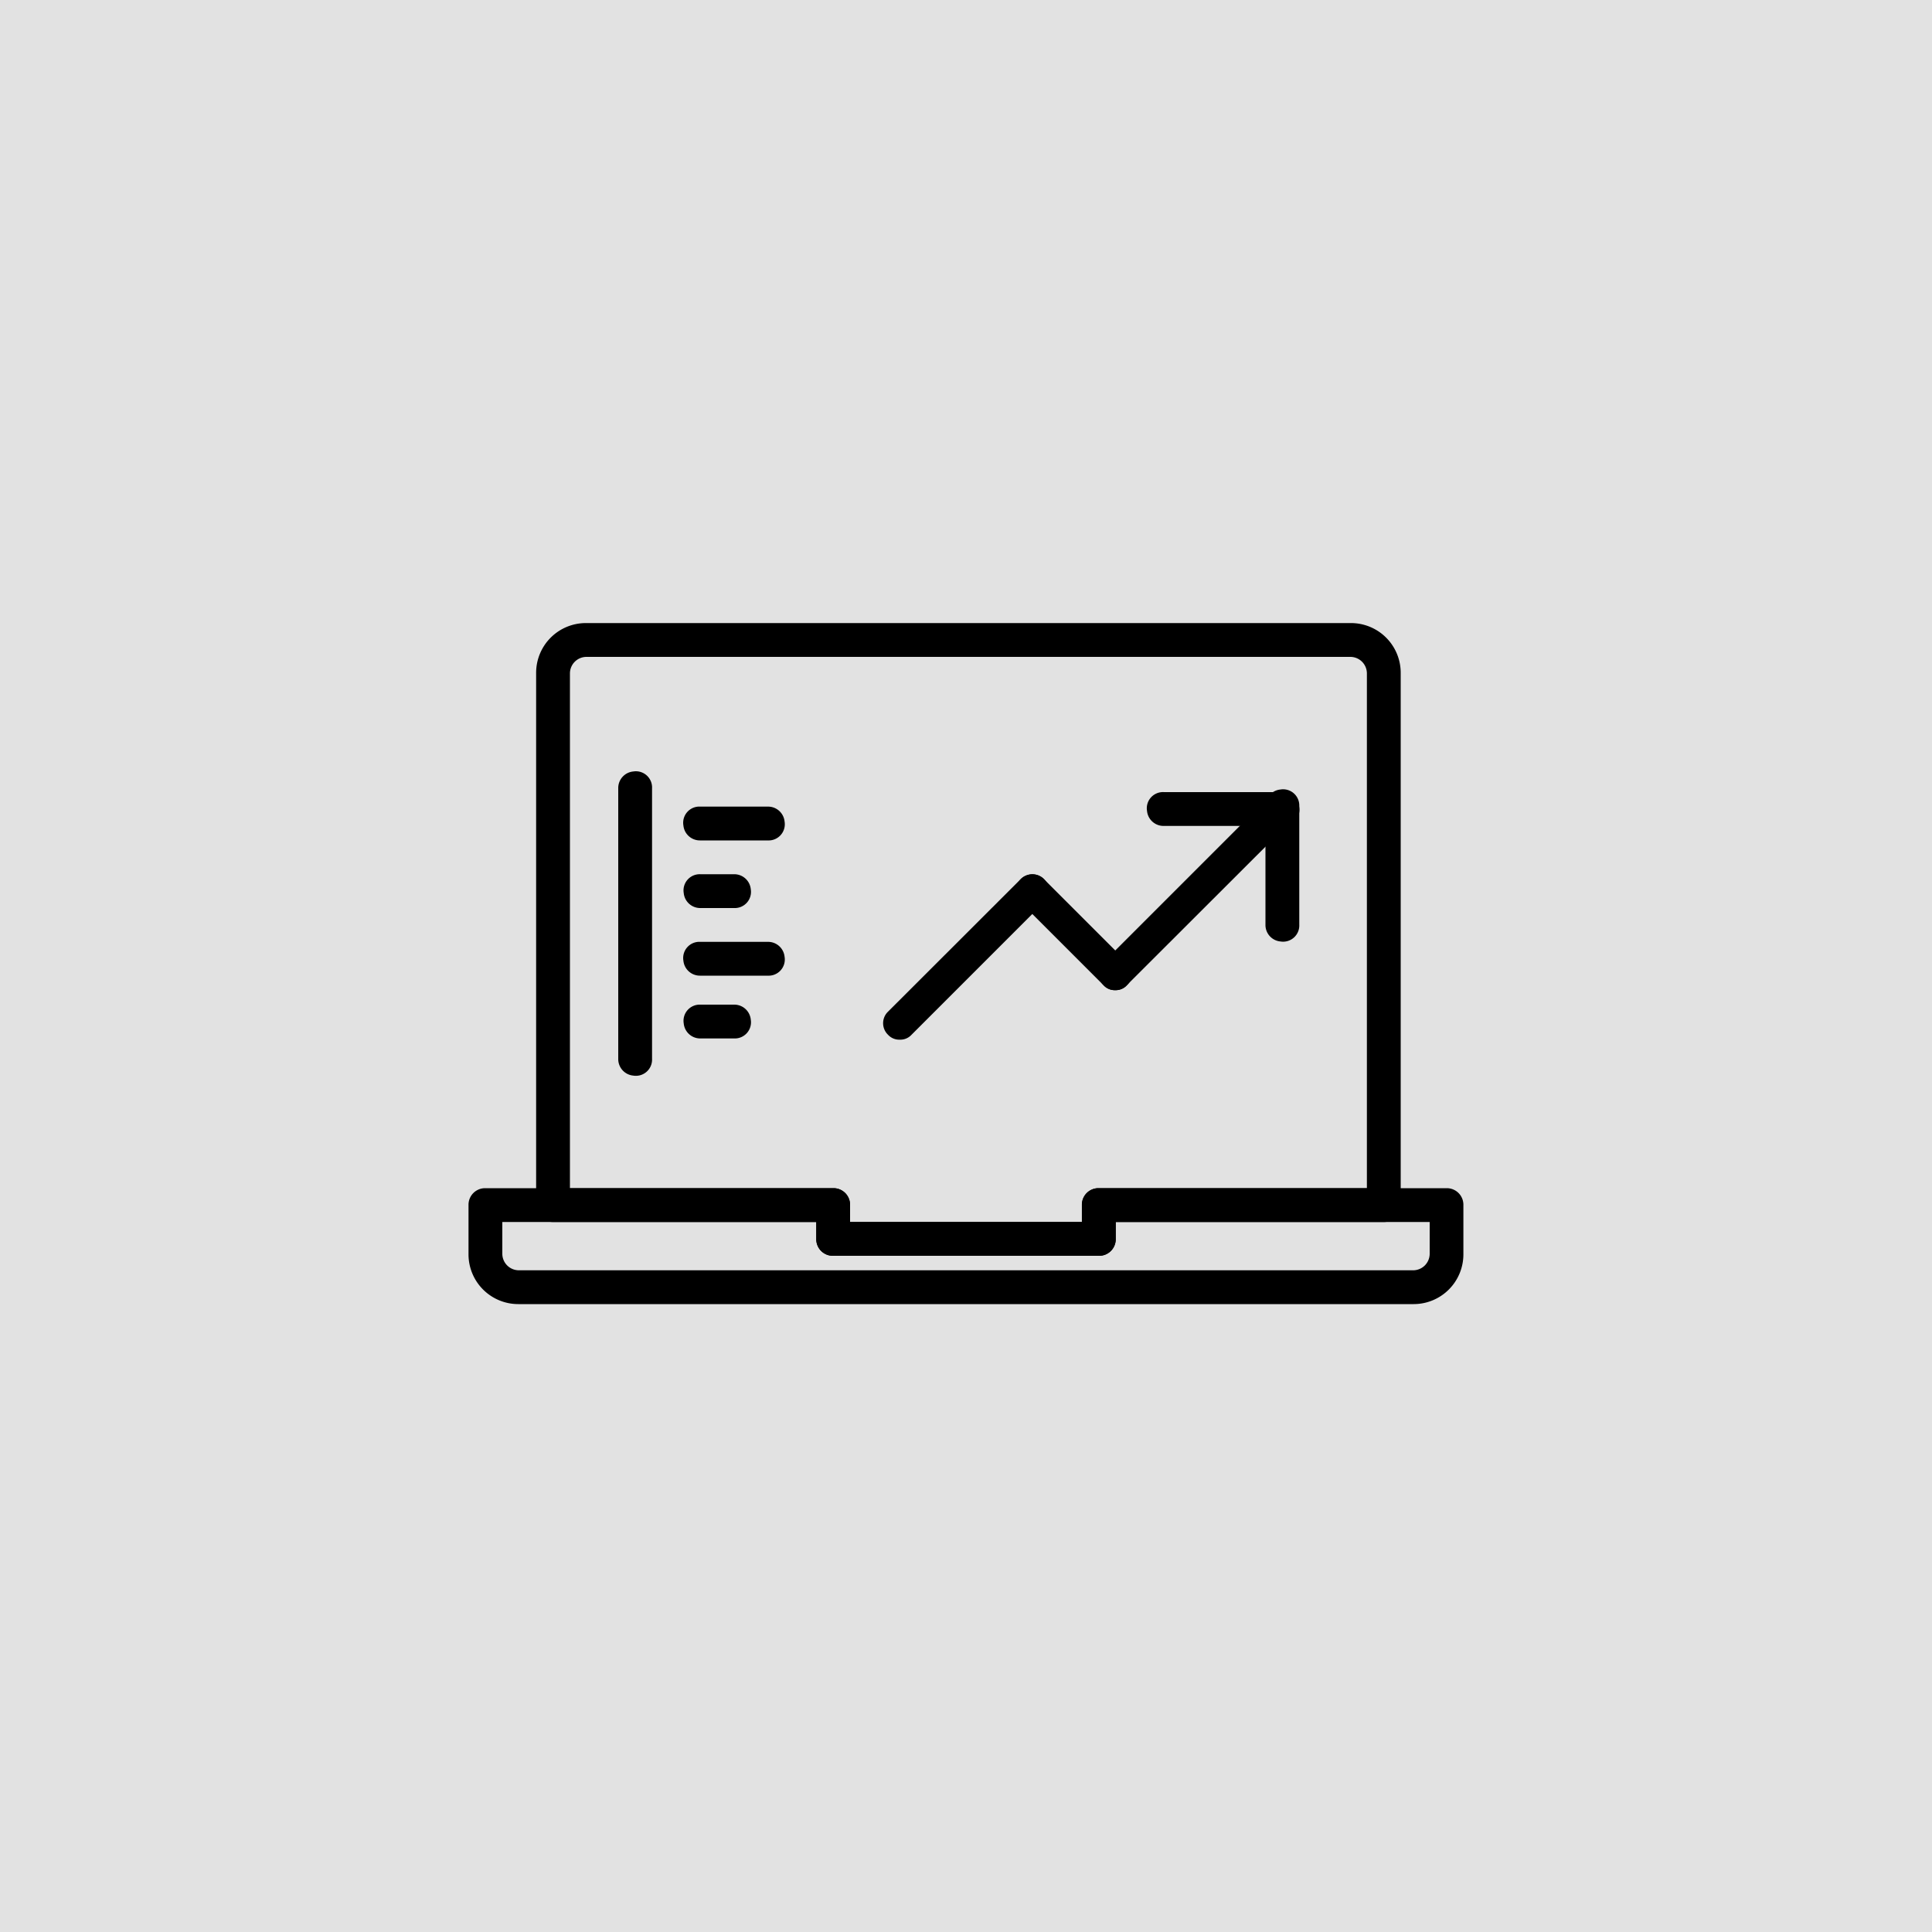
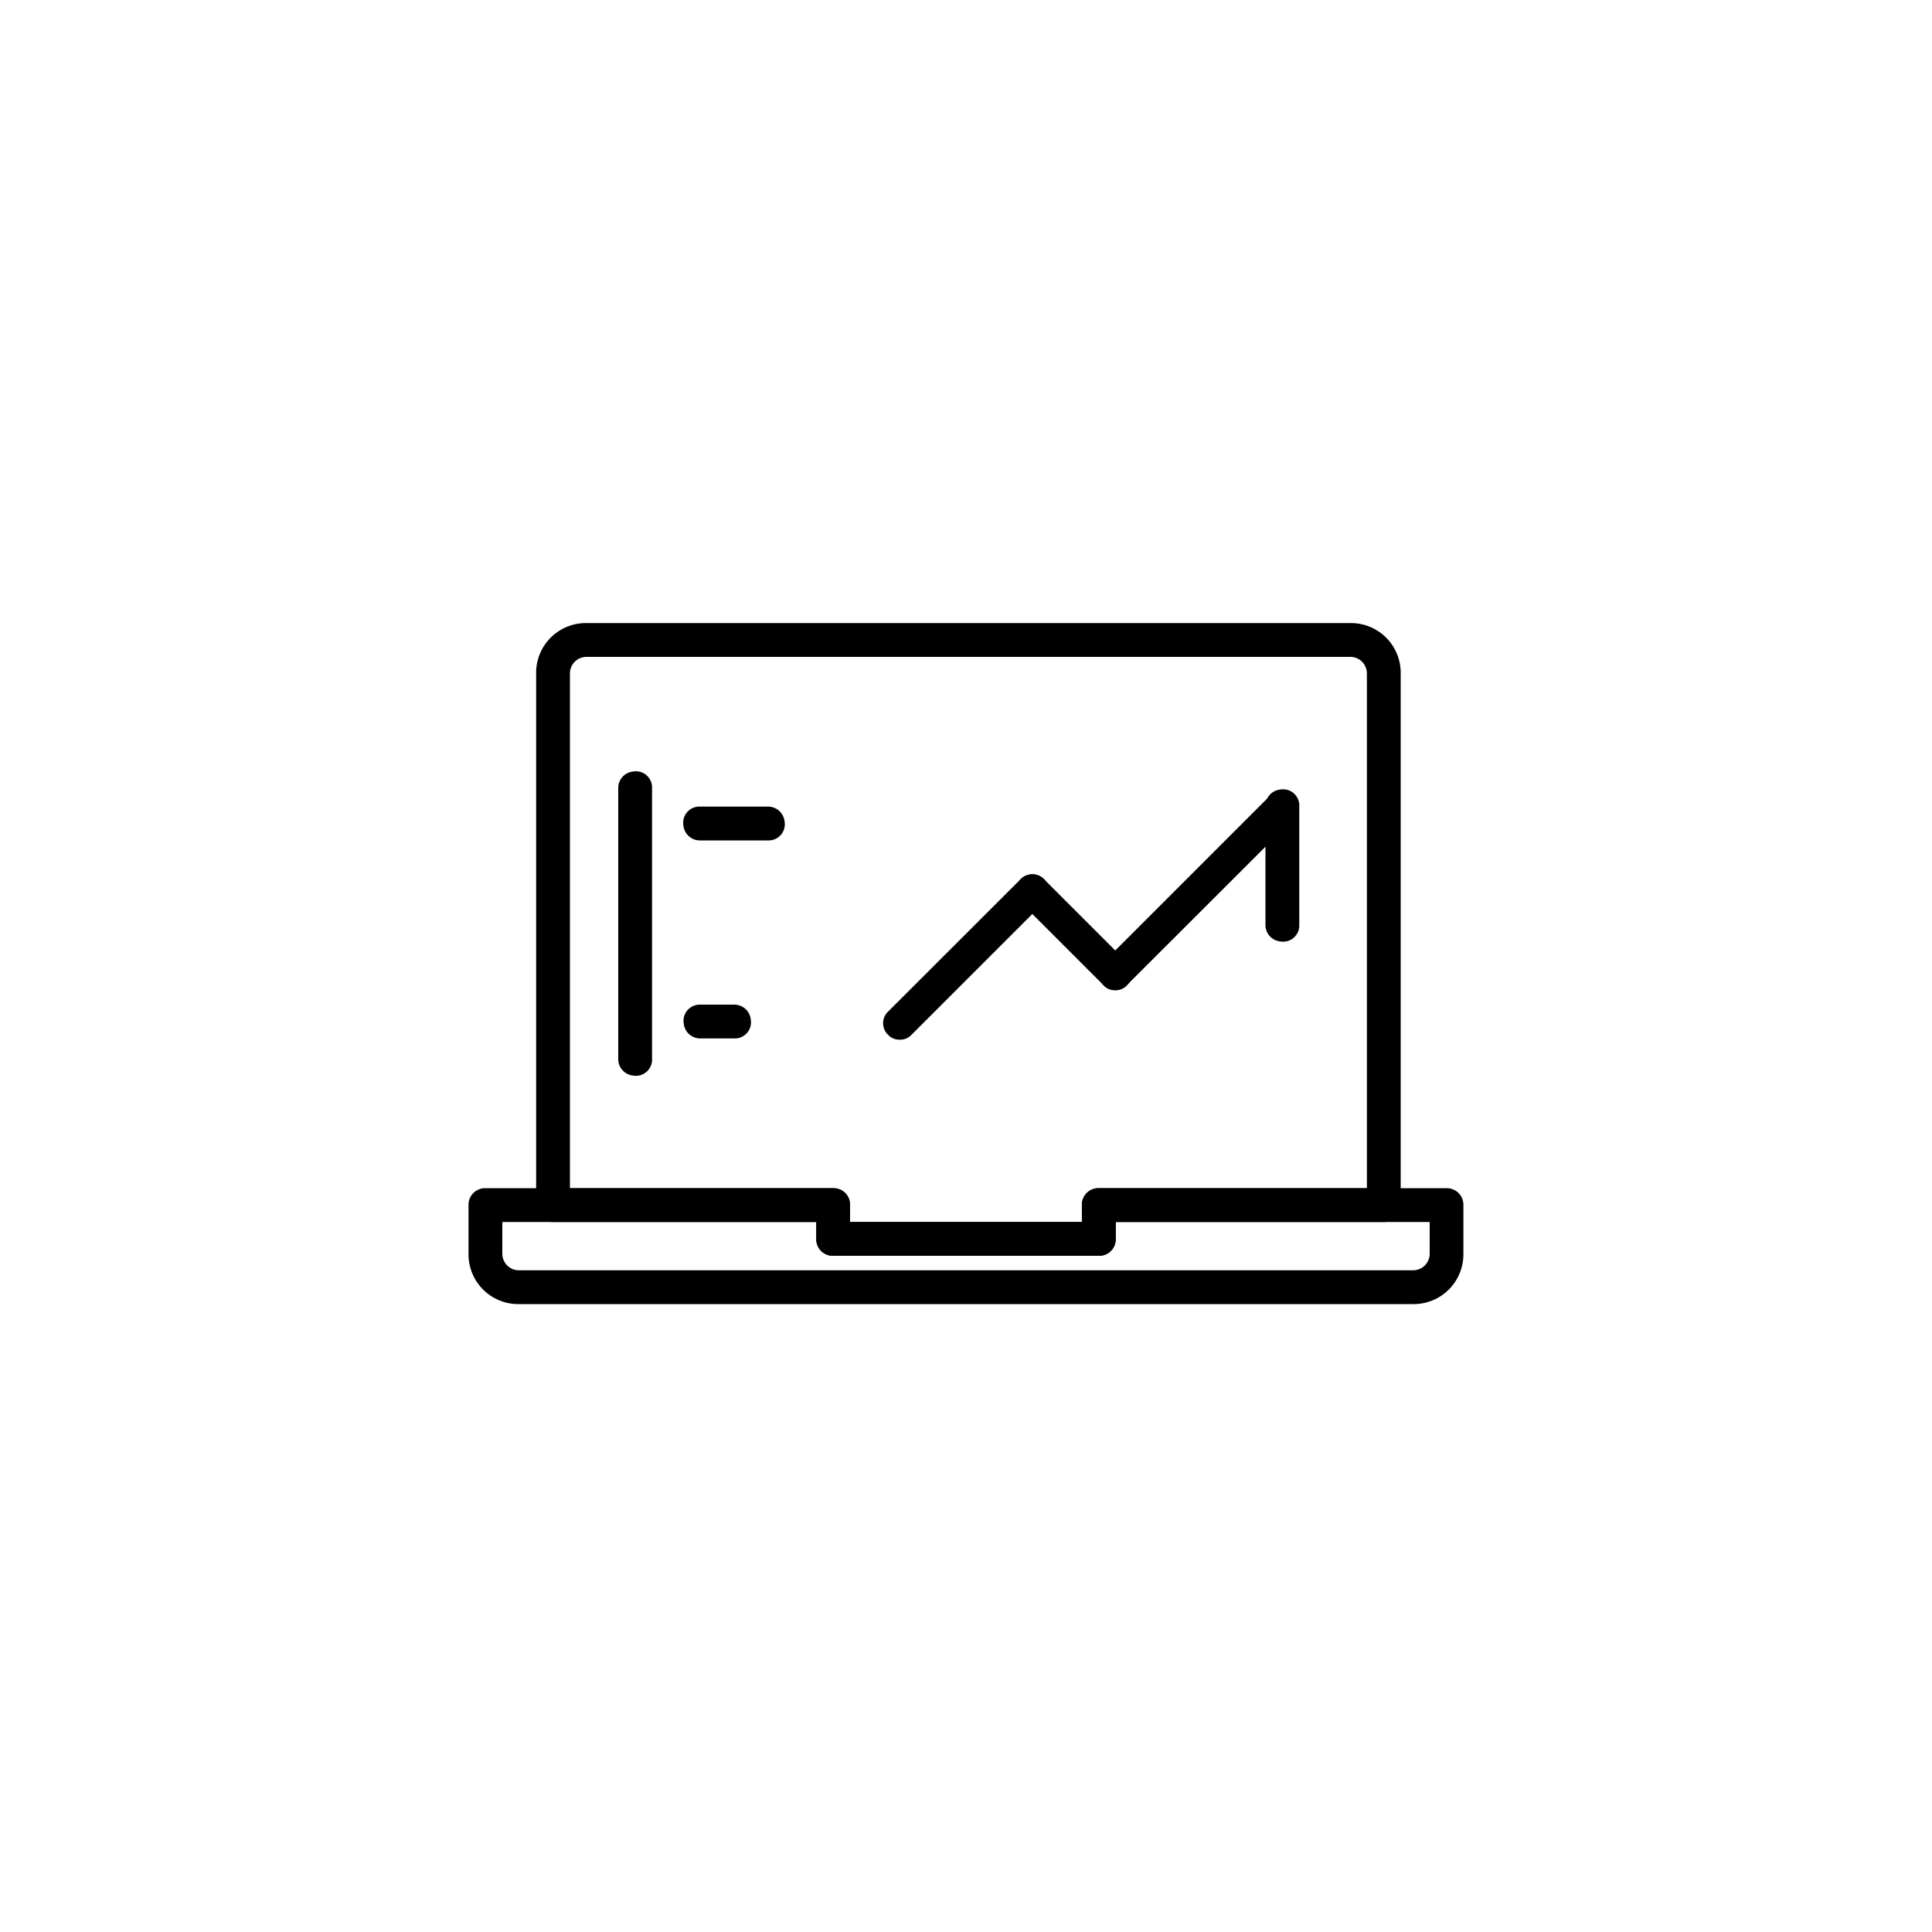
<svg xmlns="http://www.w3.org/2000/svg" id="Layer_1" data-name="Layer 1" viewBox="0 0 400 400">
  <defs>
    <style>.cls-1{fill:#e2e2e2;}.cls-2{fill:none;}</style>
  </defs>
  <title>laptopArtboard 1</title>
-   <rect class="cls-1" width="400" height="400" />
  <rect class="cls-2" x="97" y="97" width="206" height="206" />
  <path d="M262,191.5V166.89a3.42,3.42,0,0,1,3.1-3.43,3.35,3.35,0,0,1,3.9,3.48v24.5a3.35,3.35,0,0,1-3.9,3.48A3.42,3.42,0,0,1,262,191.5Z" transform="translate(0 0)" />
-   <path d="M265.47,171H240.92a3.43,3.43,0,0,1-3.44-3.1A3.35,3.35,0,0,1,241,164h24.55a3.43,3.43,0,0,1,3.44,3.1,3.35,3.35,0,0,1-3.52,3.9Z" transform="translate(0 0)" />
  <path d="M128,219.26V163.17a3.43,3.43,0,0,1,3.1-3.44,3.35,3.35,0,0,1,3.9,3.48v56a3.35,3.35,0,0,1-3.9,3.48A3.43,3.43,0,0,1,128,219.26Z" transform="translate(0 0)" />
  <path d="M158.93,174h-14a3.43,3.43,0,0,1-3.44-3.1A3.35,3.35,0,0,1,145,167h14a3.43,3.43,0,0,1,3.44,3.1,3.35,3.35,0,0,1-3.48,3.9Z" transform="translate(0 0)" />
-   <path d="M152,188h-7a3.43,3.43,0,0,1-3.44-3.1A3.35,3.35,0,0,1,145,181h7a3.43,3.43,0,0,1,3.44,3.1A3.35,3.35,0,0,1,152,188Z" transform="translate(0 0)" />
-   <path d="M158.93,202h-14a3.43,3.43,0,0,1-3.44-3.1A3.35,3.35,0,0,1,145,195h14a3.43,3.43,0,0,1,3.44,3.1,3.35,3.35,0,0,1-3.48,3.9Z" transform="translate(0 0)" />
  <path d="M152,215h-7a3.43,3.43,0,0,1-3.44-3.1A3.35,3.35,0,0,1,145,208h7a3.43,3.43,0,0,1,3.44,3.1A3.35,3.35,0,0,1,152,215Z" transform="translate(0 0)" />
  <path d="M292.7,270H107.3A10.3,10.3,0,0,1,97,259.7V249.43a3.43,3.43,0,0,1,3.43-3.43h72.13a3.43,3.43,0,0,1,3.43,3.43V253h48v-3.57a3.43,3.43,0,0,1,3.43-3.43h72.13a3.43,3.43,0,0,1,3.43,3.43V259.7A10.3,10.3,0,0,1,292.7,270ZM104,253v6.57a3.43,3.43,0,0,0,3.43,3.43H292.57a3.43,3.43,0,0,0,3.43-3.43V253H231v3.57a3.43,3.43,0,0,1-3.43,3.43H172.43a3.43,3.43,0,0,1-3.43-3.43V253Z" transform="translate(0 0)" />
  <path d="M227.57,260H172.43a3.43,3.43,0,0,1-3.43-3.43V253H114.43a3.43,3.43,0,0,1-3.43-3.43V139.3A10.3,10.3,0,0,1,121.3,129H279.7A10.3,10.3,0,0,1,290,139.3V249.57a3.43,3.43,0,0,1-3.43,3.43H231v3.57A3.43,3.43,0,0,1,227.57,260ZM176,253h48v-3.57a3.43,3.43,0,0,1,3.43-3.43H283V139.43a3.43,3.43,0,0,0-3.43-3.43H121.43a3.43,3.43,0,0,0-3.43,3.43V246h54.57a3.43,3.43,0,0,1,3.43,3.43Z" transform="translate(0 0)" />
  <path d="M186.27,215.25a3.12,3.12,0,0,1-2.4-1,3.32,3.32,0,0,1-.12-4.69l.12-.12L211.34,182a3.4,3.4,0,1,1,4.81,4.81h0l-27.47,27.47A3.12,3.12,0,0,1,186.27,215.25Z" transform="translate(0 0)" />
  <path d="M230.9,205a3.12,3.12,0,0,1-2.4-1l-17.17-17.17a3.4,3.4,0,1,1,4.81-4.81l17.17,17.17a3.32,3.32,0,0,1,.12,4.69l-.12.12A3.12,3.12,0,0,1,230.9,205Z" transform="translate(0 0)" />
  <path d="M230.9,205a3.12,3.12,0,0,1-2.4-1,3.32,3.32,0,0,1-.12-4.69l.12-.12,34.33-34.33a3.4,3.4,0,0,1,4.81,4.81h0l-34.34,34.3A3.12,3.12,0,0,1,230.9,205Z" transform="translate(0 0)" />
</svg>